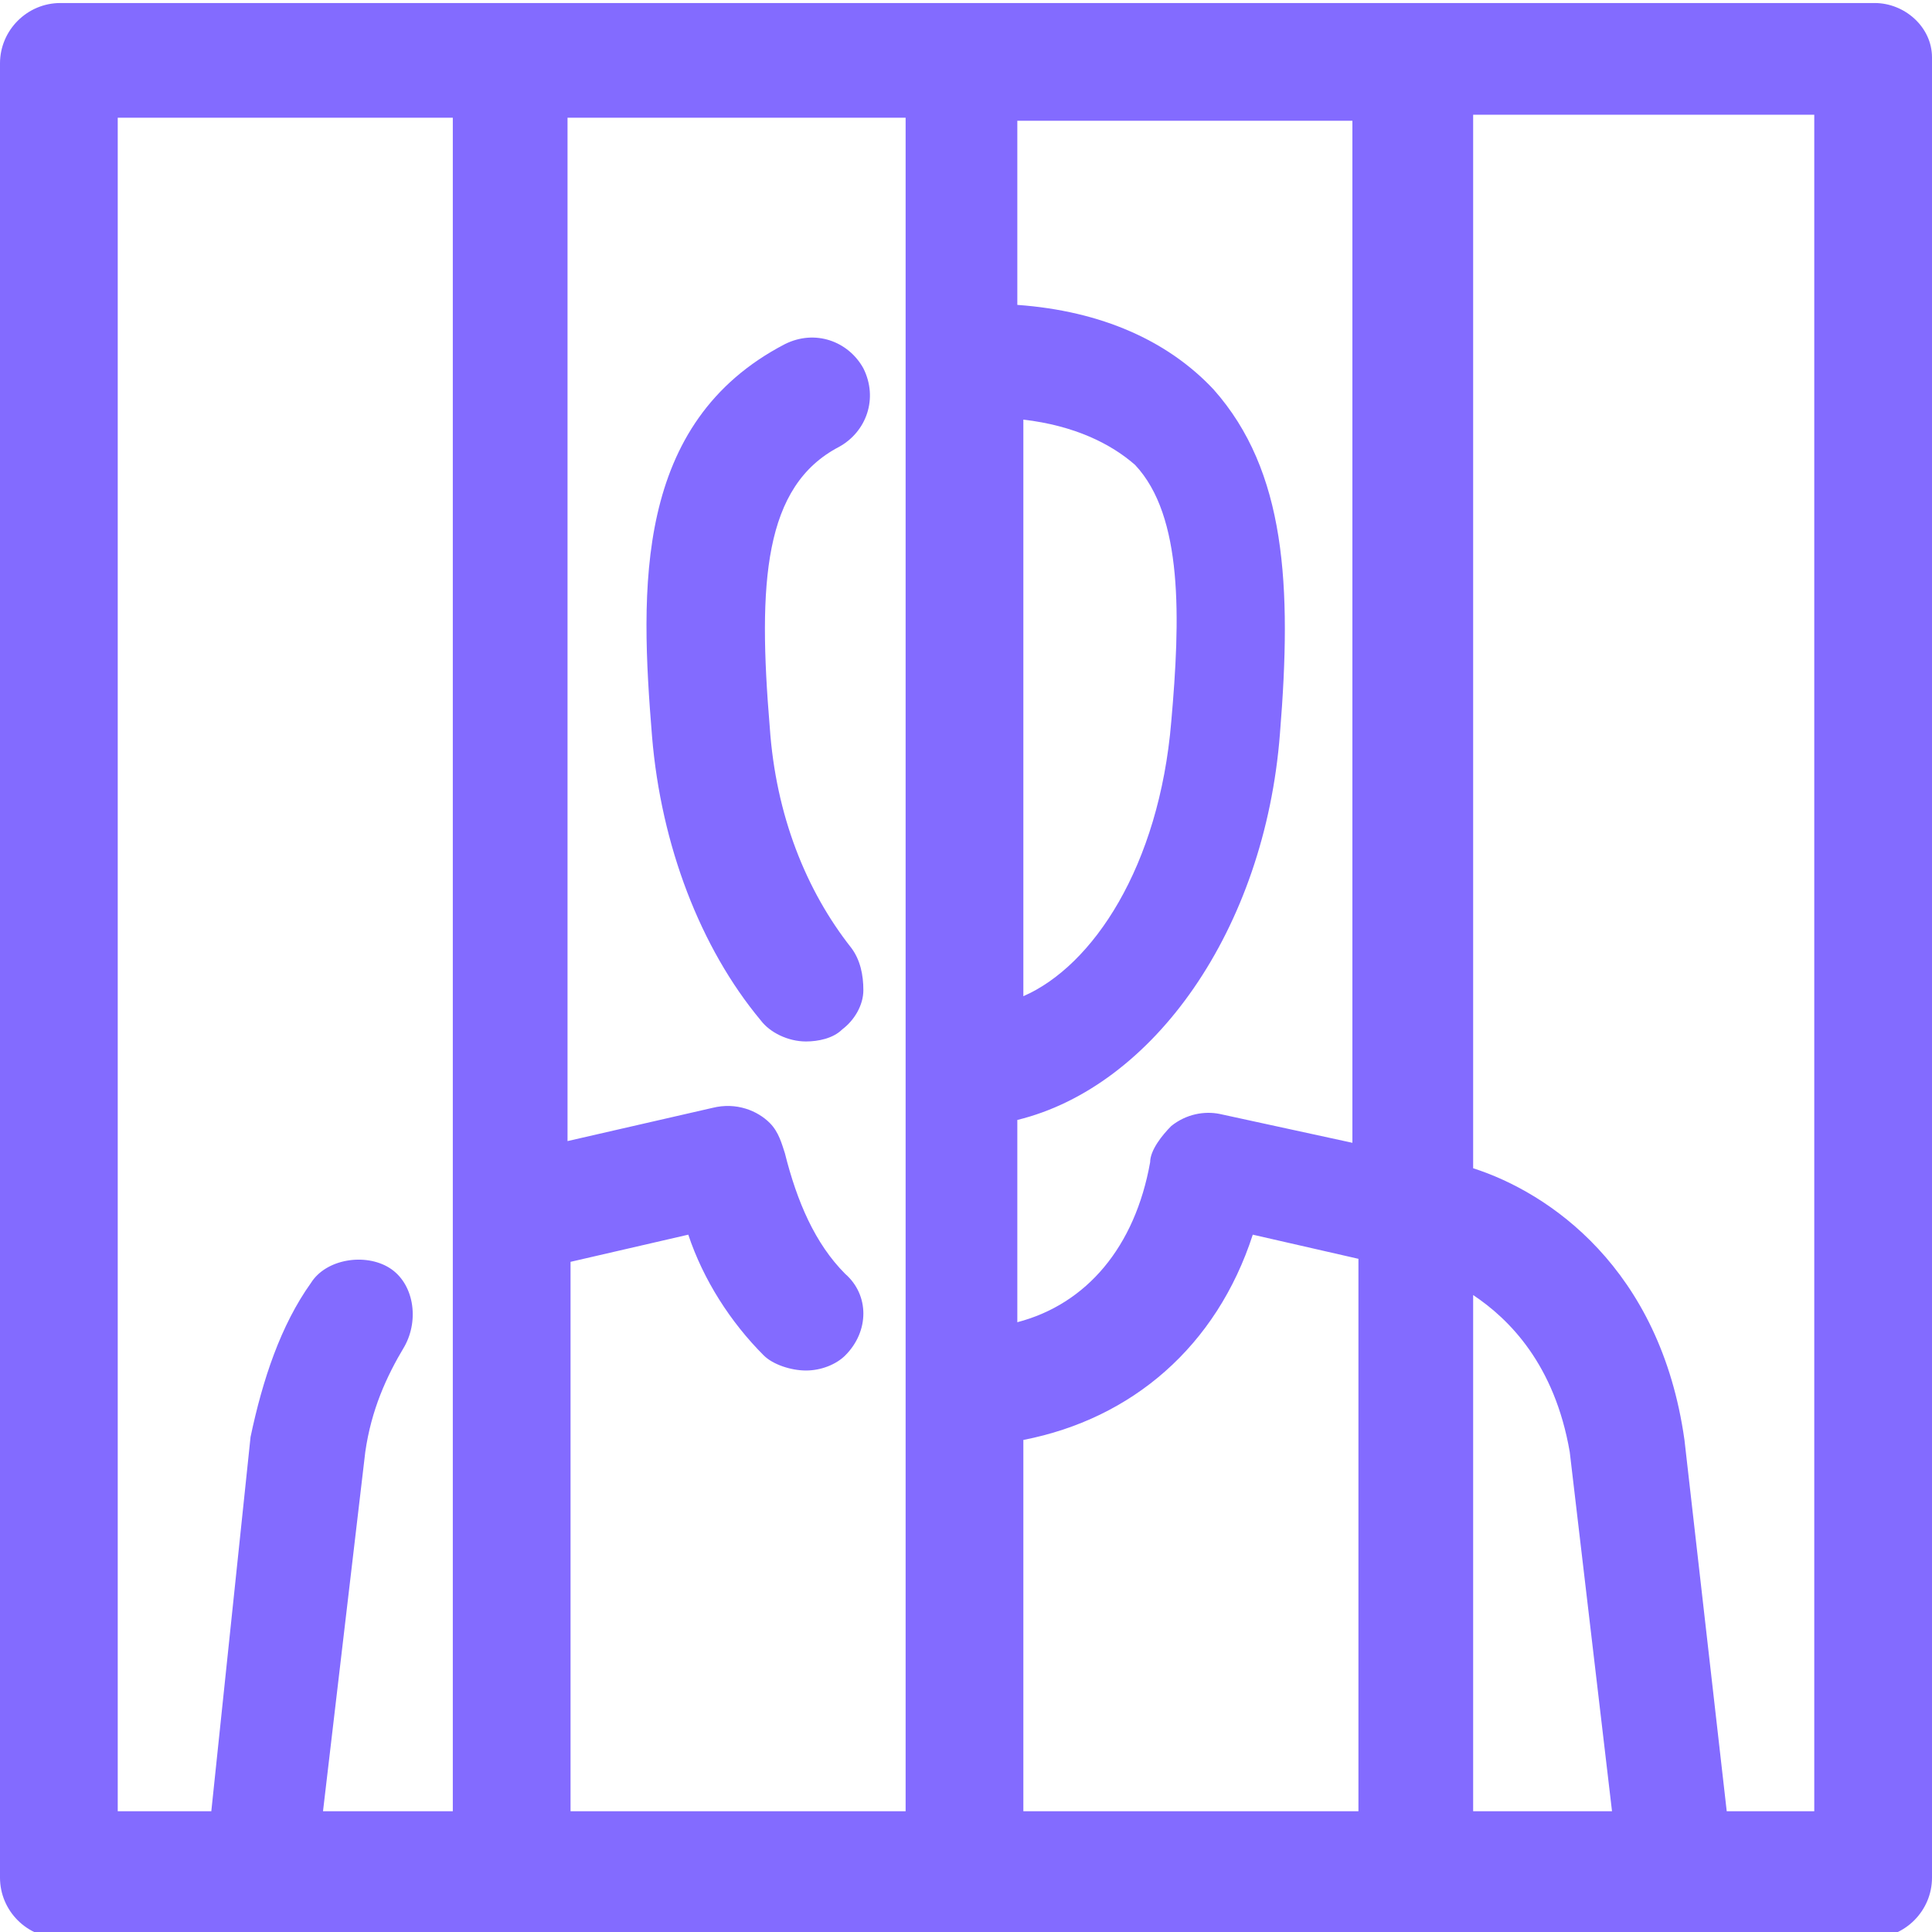
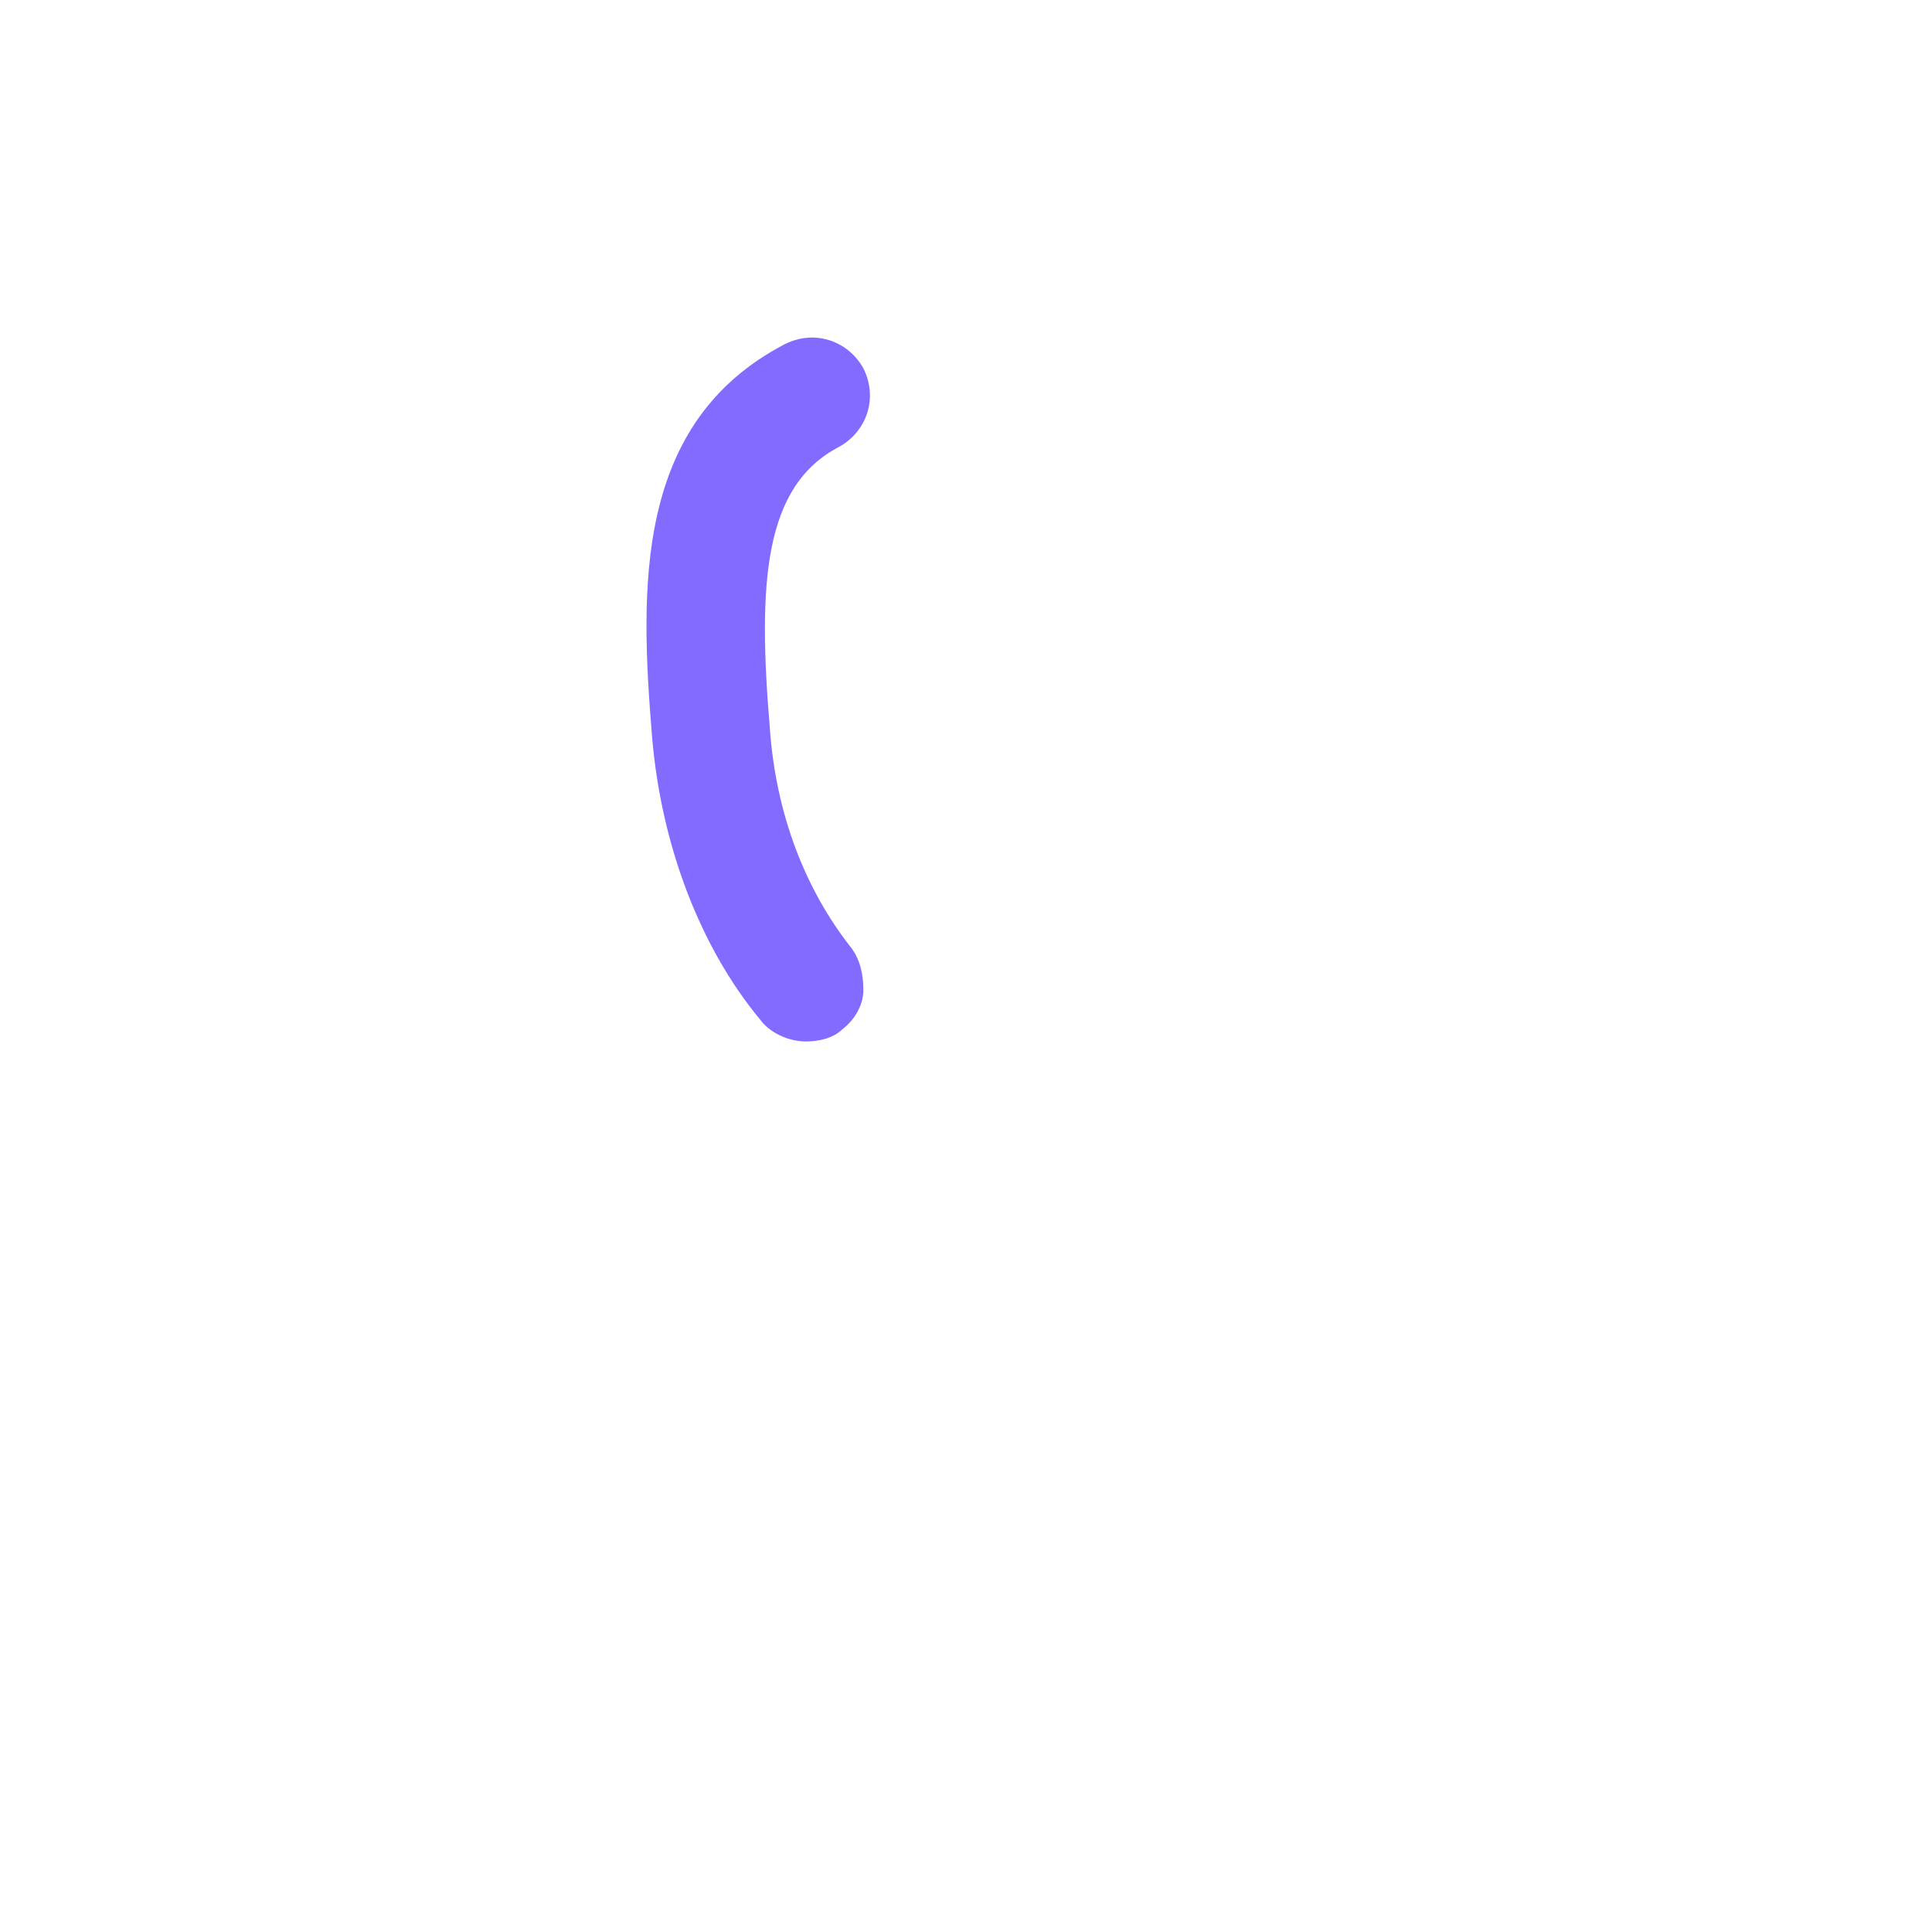
<svg xmlns="http://www.w3.org/2000/svg" version="1.1" width="32" height="32" viewBox="0 0 32 32" fill="#836BFF">
  <title>criminal-jail-prisoner</title>
  <path d="M10.8 12.2c0.15 1.8 0.8 3.5 1.8 4.7 0.15 0.2 0.45 0.35 0.75 0.35 0.2 0 0.45-0.050 0.6-0.2 0.2-0.15 0.35-0.4 0.35-0.65s-0.050-0.5-0.2-0.7c-0.75-0.95-1.25-2.2-1.35-3.65-0.2-2.4-0.1-4 1.15-4.65 0.45-0.25 0.65-0.8 0.4-1.3-0.25-0.45-0.8-0.65-1.3-0.4-2.5 1.3-2.4 4.050-2.2 6.5z" />
-   <path d="M31.050 0.050h-30.050c-0.55 0-1 0.45-1 1v30.050c0 0.55 0.45 1 1 1h30c0.55 0 1-0.45 1-1v-30.15c0-0.5-0.45-0.9-0.95-0.9zM16.95 16.5v-9.55c0.85 0.1 1.45 0.4 1.85 0.75 0.8 0.85 0.75 2.55 0.6 4.25-0.2 2.4-1.3 4.050-2.45 4.55zM16.95 23.85c1.8-0.35 3.2-1.55 3.8-3.4l1.75 0.4v9.15h-5.55v-6.15zM24.4 21.45c0.6 0.4 1.35 1.15 1.6 2.6l0.7 5.95h-2.3c0 0 0-8.55 0-8.55zM22.5 18.95l-2.3-0.5c-0.25-0.050-0.55 0-0.8 0.2-0.15 0.15-0.35 0.4-0.35 0.6-0.25 1.4-1.050 2.35-2.2 2.65v-3.35c2.25-0.55 4.1-3.15 4.35-6.4 0.2-2.45 0.1-4.35-1.1-5.7-0.75-0.8-1.85-1.3-3.25-1.4v-3.050h5.55v16.95h0.1zM15.050 30h-5.6v-9.1l1.95-0.45c0.25 0.75 0.7 1.45 1.25 2 0.15 0.15 0.45 0.25 0.7 0.25s0.5-0.1 0.65-0.25c0.4-0.4 0.4-1 0-1.35-0.5-0.5-0.8-1.2-1-2-0.050-0.15-0.1-0.35-0.25-0.5-0.2-0.2-0.55-0.35-0.95-0.25l-2.4 0.55v-16.95h5.6v28.15h0.050v-0.1zM7.5 30h-2.15l0.7-5.95c0.1-0.7 0.35-1.25 0.65-1.75 0.25-0.45 0.15-1.050-0.25-1.3s-1.050-0.15-1.3 0.25c-0.5 0.7-0.8 1.6-1 2.55l-0.65 6.2h-1.55v-28.050h5.55v28.050zM27.9 23.85c-0.4-2.85-2.25-4.1-3.5-4.5v-17.45h5.65v28.1h-1.45l-0.7-6.15z" />
</svg>